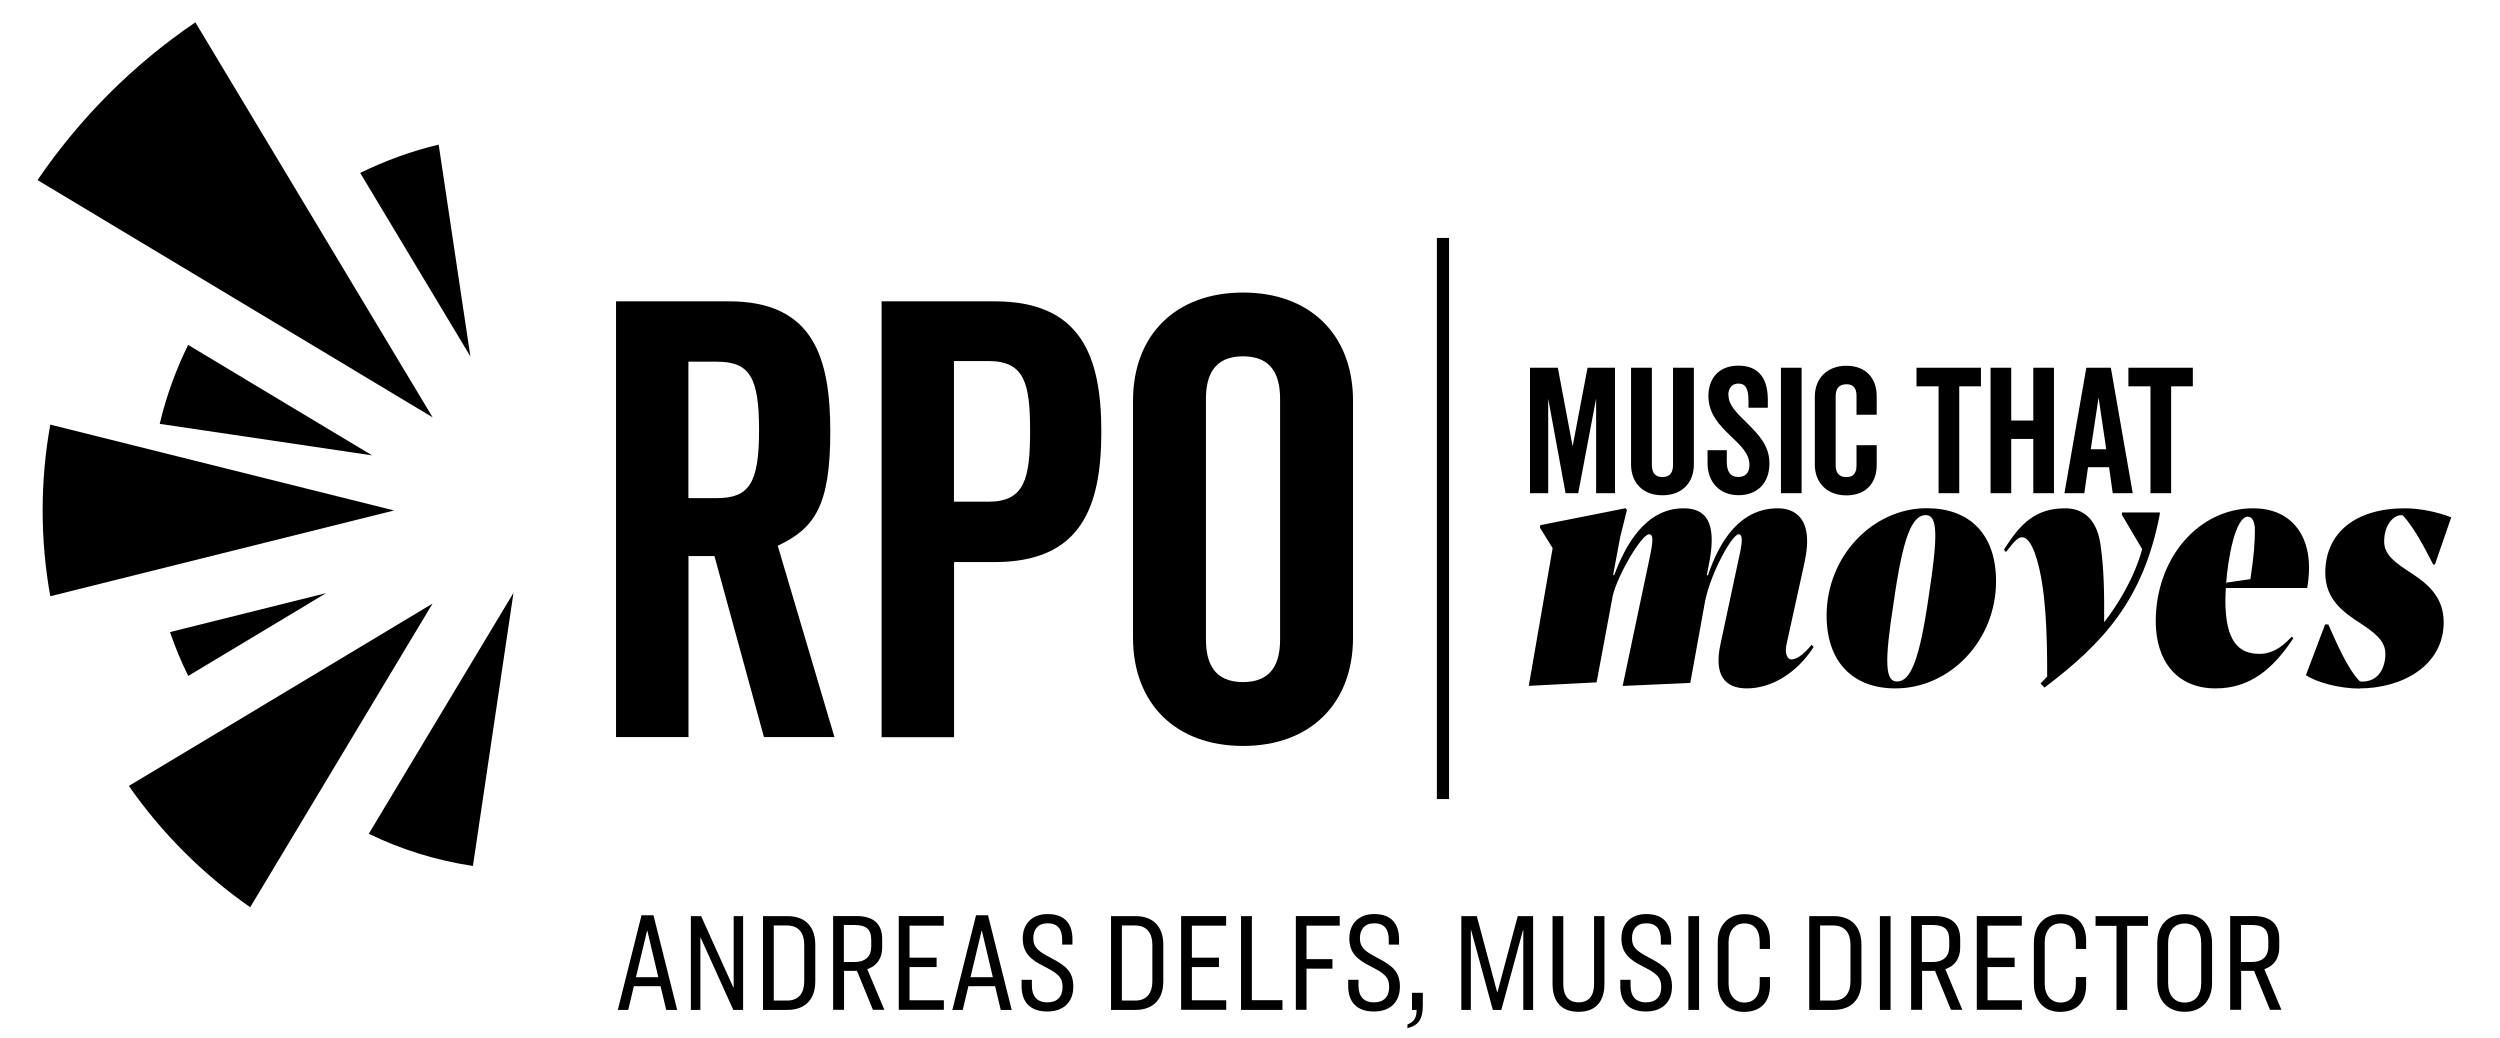
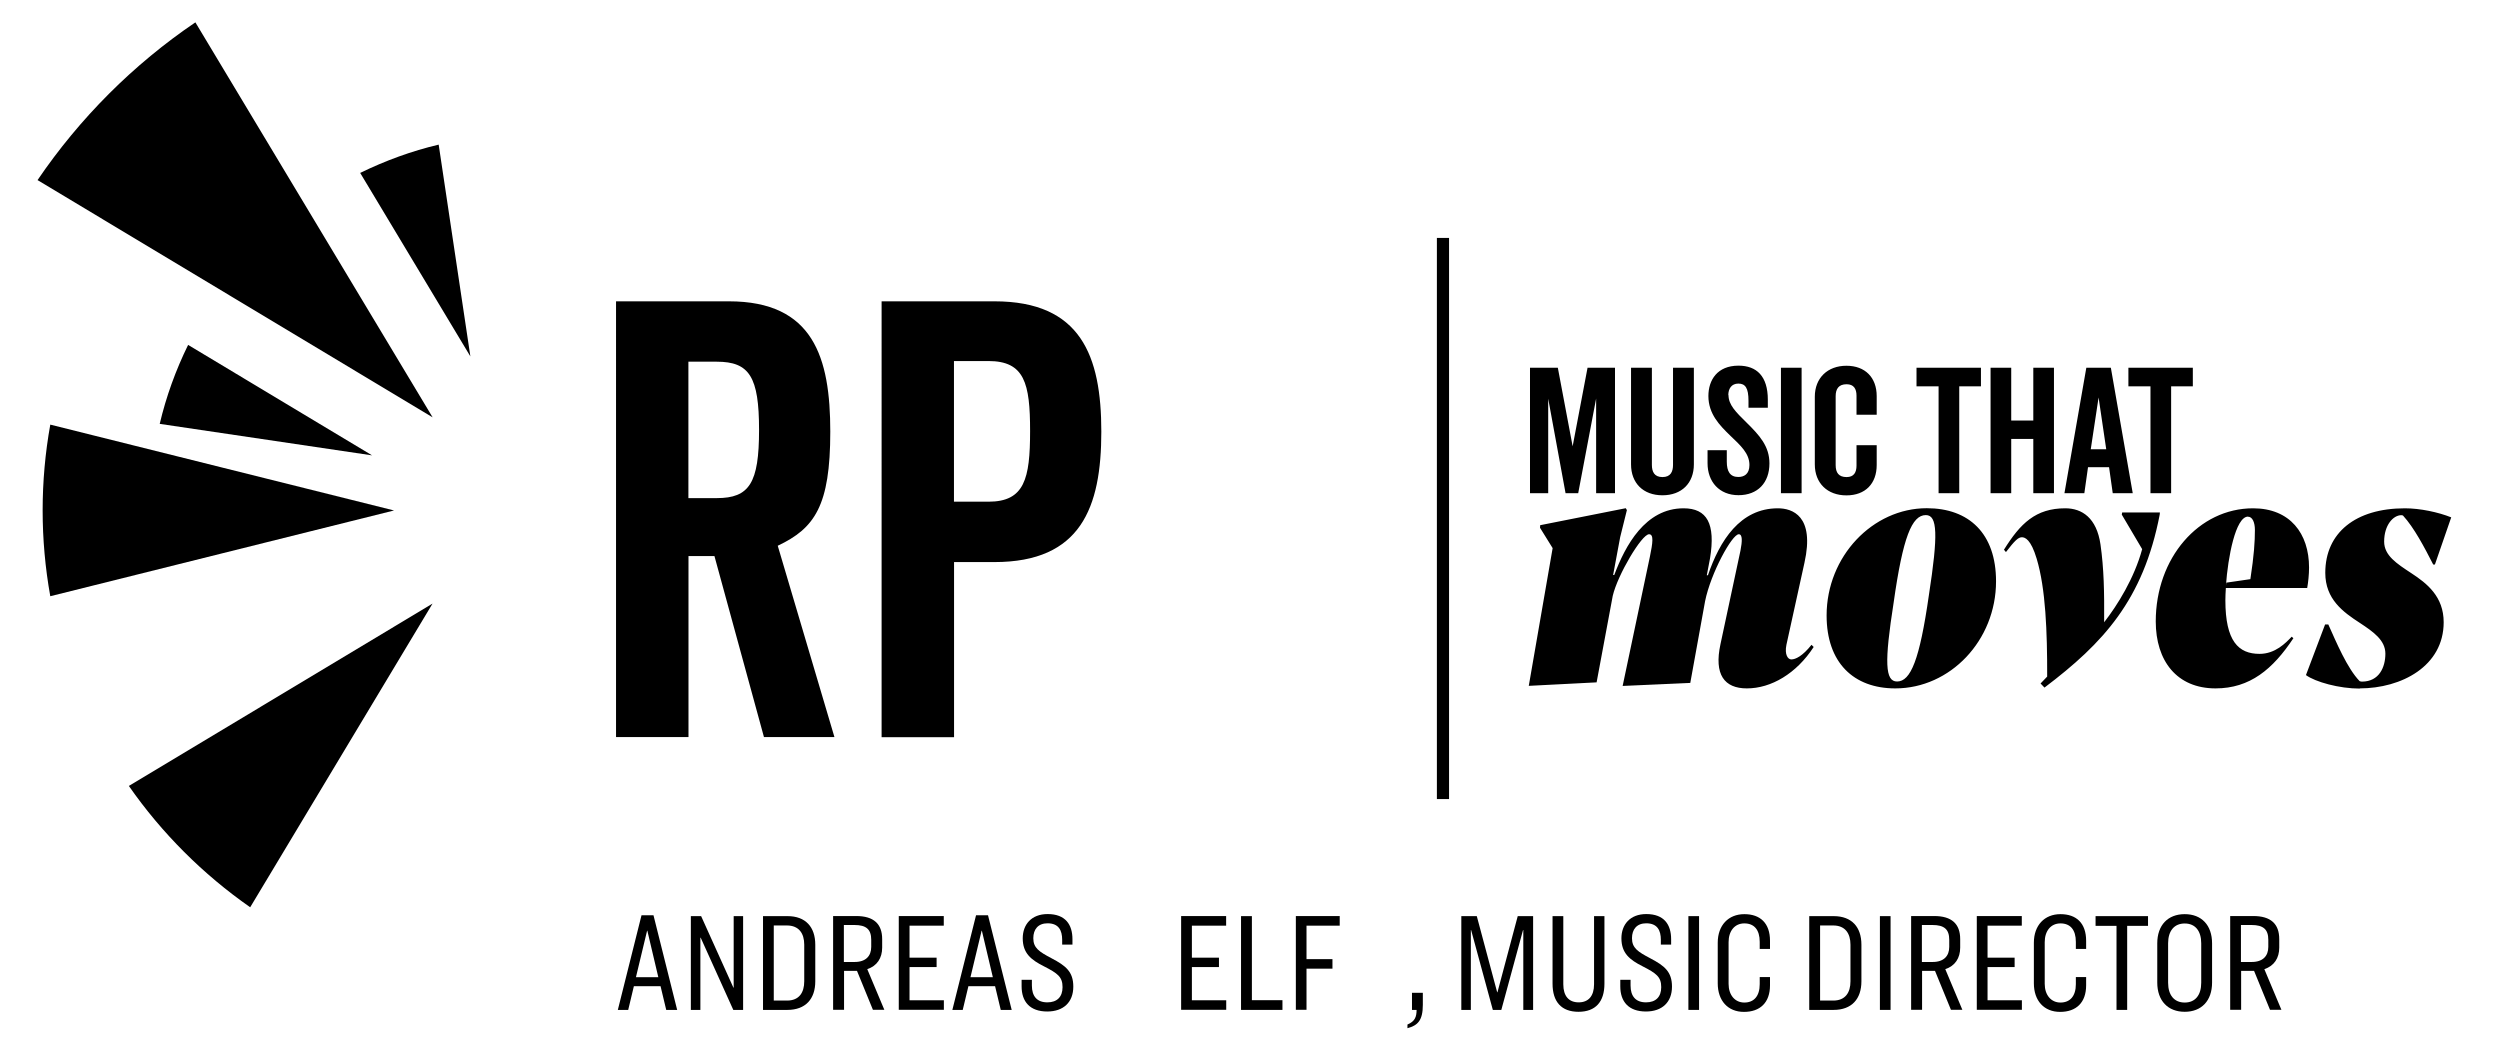
<svg xmlns="http://www.w3.org/2000/svg" id="Layer_1" data-name="Layer 1" version="1.1" viewBox="0 0 265 110">
  <defs>
    <style>
      .cls-1 {
        fill: #000;
        stroke-width: 0px;
      }
    </style>
  </defs>
  <g>
    <g>
      <path class="cls-1" d="M5.33,45.01c-.54,3-.81,6.05-.81,9.09,0,3.05.27,6.09.81,9.1l36.44-9.09L5.33,45.01h0Z" />
-       <path class="cls-1" d="M34.57,62.87l-16.55,4.13c.54,1.59,1.19,3.14,1.93,4.65l14.62-8.78h0Z" />
      <path class="cls-1" d="M46.5,15.33c-2.87.68-5.66,1.7-8.32,3l11.68,19.45-3.36-22.45h0Z" />
-       <path class="cls-1" d="M39.09,88.38c3.42,1.66,7.13,2.83,11.04,3.41l4.3-28.95-15.34,25.54h0Z" />
      <path class="cls-1" d="M20.71,2.37C14.14,6.82,8.44,12.53,3.98,19.09l41.88,25.15L20.71,2.37h0Z" />
      <path class="cls-1" d="M13.66,83.31c3.48,5,7.86,9.37,12.86,12.86l19.33-32.19-32.19,19.33h0Z" />
      <path class="cls-1" d="M39.44,48.27l-19.5-11.71c-1.31,2.67-2.33,5.48-3.01,8.37l22.51,3.34h0Z" />
      <path class="cls-1" d="M80.98,78.13l-5.25-19.19h-2.75v19.19h-7.68V31.94h11.96c8.96,0,10.75,5.95,10.75,13.82s-1.66,10.24-5.57,12.09l6.01,20.28h-7.49ZM75.98,52.8c3.46,0,4.48-1.6,4.48-7.23s-1.02-7.23-4.48-7.23h-3.01v14.46h3.01Z" />
      <path class="cls-1" d="M105.42,59.58h-4.29v18.56h-7.68V31.94h11.96c9.15,0,11.33,5.76,11.33,13.82s-2.18,13.82-11.33,13.82h0ZM104.77,38.27h-3.65v14.91h3.65c3.84,0,4.42-2.43,4.42-7.49s-.58-7.42-4.42-7.42h0Z" />
-       <path class="cls-1" d="M143.42,67.6c0,6.96-4.51,11.47-11.66,11.47s-11.66-4.51-11.66-11.47v-25.12c0-6.96,4.51-11.47,11.66-11.47s11.66,4.51,11.66,11.47v25.12h0ZM135.69,42.28c0-2.45-.84-4.51-3.93-4.51s-3.93,2.06-3.93,4.51v25.51c0,2.45.84,4.51,3.93,4.51s3.93-2.06,3.93-4.51v-25.51h0Z" />
      <rect class="cls-1" x="152.31" y="25.22" width="1.29" height="59.48" />
    </g>
    <g>
      <path class="cls-1" d="M70.01,104.54h-2.82l-.6,2.51h-1.1l2.51-10.03h1.27l2.51,10.03h-1.16l-.6-2.51ZM67.41,103.58h2.37l-1.16-4.92h-.03l-1.18,4.92Z" />
      <path class="cls-1" d="M74.32,97.11l3.42,7.58h.03v-7.58s1,0,1,0v9.94h-1.04l-3.46-7.66h-.03v7.66h-1.01v-9.94h1.1Z" />
      <path class="cls-1" d="M83.48,97.11c1.92,0,2.94,1.16,2.94,3.03v3.88c0,1.87-1.03,3.03-2.96,3.03h-2.58v-9.94h2.6ZM82.03,106.06h1.4c1.28,0,1.82-.85,1.82-2.04v-3.88c0-1.21-.57-2.04-1.84-2.04h-1.39v7.97Z" />
      <path class="cls-1" d="M89.46,107.04h-1.15v-9.94h2.45c1.85,0,2.75.83,2.75,2.45v.9c0,1.1-.54,1.94-1.58,2.28l1.81,4.31h-1.21l-1.69-4.13h-1.37v4.13ZM89.46,101.97h1.13c1.19,0,1.76-.64,1.76-1.6v-.75c0-1.1-.52-1.57-1.78-1.57h-1.12v3.91Z" />
      <path class="cls-1" d="M100.04,97.11v1.01h-3.63v3.39h2.87v1h-2.87v3.52h3.64v1.01h-4.78v-9.94h4.76Z" />
      <path class="cls-1" d="M105.47,104.54h-2.82l-.6,2.51h-1.1l2.51-10.03h1.27l2.51,10.03h-1.16l-.6-2.51ZM102.87,103.58h2.37l-1.16-4.92h-.03l-1.18,4.92Z" />
      <path class="cls-1" d="M113.68,99.58v.55h-1.09v-.51c0-1-.37-1.75-1.55-1.75-1,0-1.51.64-1.51,1.58,0,1.03.61,1.43,1.94,2.13,1.51.79,2.3,1.43,2.3,3,0,1.67-1.06,2.64-2.76,2.64-1.84,0-2.72-1.04-2.72-2.67v-.69h1.09v.61c0,1.13.54,1.78,1.64,1.78,1.03,0,1.61-.58,1.61-1.61,0-1.09-.51-1.46-1.97-2.21-1.37-.69-2.25-1.39-2.25-2.97,0-1.45.91-2.57,2.64-2.57,1.9,0,2.63,1.13,2.63,2.67Z" />
-       <path class="cls-1" d="M120.37,97.11c1.92,0,2.94,1.16,2.94,3.03v3.88c0,1.87-1.03,3.03-2.96,3.03h-2.58v-9.94h2.6ZM118.93,106.06h1.4c1.28,0,1.82-.85,1.82-2.04v-3.88c0-1.21-.57-2.04-1.84-2.04h-1.39v7.97Z" />
      <path class="cls-1" d="M129.97,97.11v1.01h-3.63v3.39h2.87v1h-2.87v3.52h3.64v1.01h-4.78v-9.94h4.76Z" />
      <path class="cls-1" d="M132.7,97.11v8.91h3.24v1.03h-4.39v-9.94h1.15Z" />
      <path class="cls-1" d="M142.01,97.11v1.01h-3.52v3.55h2.75v1.01h-2.75v4.36h-1.13v-9.94h4.66Z" />
-       <path class="cls-1" d="M148.3,99.58v.55h-1.09v-.51c0-1-.37-1.75-1.55-1.75-1,0-1.51.64-1.51,1.58,0,1.03.61,1.43,1.94,2.13,1.51.79,2.3,1.43,2.3,3,0,1.67-1.06,2.64-2.76,2.64-1.83,0-2.72-1.04-2.72-2.67v-.69h1.09v.61c0,1.13.54,1.78,1.64,1.78,1.03,0,1.61-.58,1.61-1.61,0-1.09-.51-1.46-1.97-2.21-1.37-.69-2.25-1.39-2.25-2.97,0-1.45.91-2.57,2.64-2.57,1.9,0,2.63,1.13,2.63,2.67Z" />
      <path class="cls-1" d="M150.82,105.24v1.27c0,1.67-.55,2.19-1.63,2.48v-.39c.81-.34.96-.82.97-1.55h-.49v-1.81h1.15Z" />
      <path class="cls-1" d="M156.54,97.11l2.16,8.07h.03l2.15-8.07h1.63v9.94h-1.04v-8.46h-.03l-2.3,8.46h-.9l-2.3-8.46h-.03v8.46h-1.01v-9.94h1.64Z" />
      <path class="cls-1" d="M165.71,97.11v7.22c0,1.27.6,1.92,1.63,1.92s1.63-.66,1.63-1.92v-7.22h1.1v7.16c0,1.92-.94,2.98-2.75,2.98s-2.75-1.06-2.75-2.98v-7.16h1.13Z" />
      <path class="cls-1" d="M177.14,99.58v.55h-1.09v-.51c0-1-.37-1.75-1.55-1.75-1,0-1.51.64-1.51,1.58,0,1.03.61,1.43,1.94,2.13,1.51.79,2.3,1.43,2.3,3,0,1.67-1.06,2.64-2.76,2.64-1.83,0-2.72-1.04-2.72-2.67v-.69h1.09v.61c0,1.13.54,1.78,1.64,1.78,1.03,0,1.61-.58,1.61-1.61,0-1.09-.51-1.46-1.97-2.21-1.37-.69-2.25-1.39-2.25-2.97,0-1.45.91-2.57,2.64-2.57,1.9,0,2.63,1.13,2.63,2.67Z" />
      <path class="cls-1" d="M180.1,97.11v9.94h-1.13v-9.94h1.13Z" />
      <path class="cls-1" d="M187.62,99.72v.87h-1.09v-.75c0-1.3-.6-1.96-1.63-1.96s-1.67.81-1.67,1.99v4.42c0,1.18.67,1.98,1.67,1.98s1.63-.66,1.63-1.95v-.75h1.09v.87c0,1.85-1.06,2.82-2.76,2.82s-2.78-1.18-2.78-3.03v-4.3c0-1.85,1.13-3.03,2.82-3.03s2.72.96,2.72,2.82Z" />
      <path class="cls-1" d="M194.37,97.11c1.92,0,2.94,1.16,2.94,3.03v3.88c0,1.87-1.03,3.03-2.95,3.03h-2.58v-9.94h2.6ZM192.93,106.06h1.4c1.28,0,1.82-.85,1.82-2.04v-3.88c0-1.21-.57-2.04-1.83-2.04h-1.39v7.97Z" />
      <path class="cls-1" d="M200.4,97.11v9.94h-1.13v-9.94h1.13Z" />
      <path class="cls-1" d="M203.73,107.04h-1.15v-9.94h2.45c1.85,0,2.75.83,2.75,2.45v.9c0,1.1-.54,1.94-1.58,2.28l1.81,4.31h-1.21l-1.69-4.13h-1.37v4.13ZM203.73,101.97h1.13c1.19,0,1.76-.64,1.76-1.6v-.75c0-1.1-.52-1.57-1.78-1.57h-1.12v3.91Z" />
      <path class="cls-1" d="M214.31,97.11v1.01h-3.63v3.39h2.87v1h-2.87v3.52h3.64v1.01h-4.78v-9.94h4.76Z" />
      <path class="cls-1" d="M221.13,99.72v.87h-1.09v-.75c0-1.3-.6-1.96-1.63-1.96s-1.67.81-1.67,1.99v4.42c0,1.18.67,1.98,1.67,1.98s1.63-.66,1.63-1.95v-.75h1.09v.87c0,1.85-1.06,2.82-2.76,2.82s-2.78-1.18-2.78-3.03v-4.3c0-1.85,1.13-3.03,2.82-3.03s2.72.96,2.72,2.82Z" />
      <path class="cls-1" d="M227.69,97.11v1.03h-2.21v8.91h-1.13v-8.91h-2.22v-1.03h5.57Z" />
      <path class="cls-1" d="M234.48,100v4.15c0,1.94-1.13,3.1-2.9,3.1s-2.91-1.16-2.91-3.1v-4.15c0-1.94,1.13-3.1,2.91-3.1s2.9,1.16,2.9,3.1ZM229.82,99.99v4.18c0,1.31.64,2.1,1.76,2.1s1.75-.79,1.75-2.1v-4.18c0-1.31-.63-2.1-1.75-2.1s-1.76.79-1.76,2.1Z" />
      <path class="cls-1" d="M237.55,107.04h-1.15v-9.94h2.45c1.85,0,2.75.83,2.75,2.45v.9c0,1.1-.54,1.94-1.58,2.28l1.81,4.31h-1.21l-1.69-4.13h-1.37v4.13ZM237.55,101.97h1.13c1.19,0,1.76-.64,1.76-1.6v-.75c0-1.1-.52-1.57-1.78-1.57h-1.12v3.91Z" />
    </g>
  </g>
  <g>
    <path class="cls-1" d="M250.12,72.97c4.44,0,8.91-2.36,8.91-7.01,0-2.73-1.77-4.12-3.44-5.21-1.52-1-2.87-1.86-2.87-3.34,0-1.75.96-2.8,1.82-2.8.07,0,.14.02.18.04,1.18,1.29,2.27,3.37,3.2,5.19h.18l1.73-5c-1.37-.55-3.3-.96-4.91-.96-5.23,0-8.44,2.59-8.44,6.84,0,2.8,1.89,4.16,3.68,5.32,1.41.93,2.69,1.82,2.69,3.25s-.66,2.96-2.48,2.96c-.09,0-.18-.02-.25-.05-1.32-1.36-2.48-4.14-3.32-6.01h-.34l-2.03,5.37c1,.73,3.53,1.43,5.71,1.43M238.29,54.77c.46,0,.73.59.73,1.41,0,1.21-.09,2.66-.48,5.21l-2.54.37-.05.3c.21-3,1.02-7.3,2.34-7.3M244.56,62.34c.11-.59.2-1.45.2-2.18,0-3.61-2.02-6.28-5.93-6.28-5.78,0-10.32,5.28-10.32,11.99,0,4.18,2.23,7.1,6.34,7.1,3.64,0,6.07-2.03,8.25-5.32l-.18-.16c-.63.66-1.73,1.82-3.41,1.82-2.23,0-3.62-1.34-3.62-5.68,0-.37.02-.82.05-1.3h8.62ZM216.72,72.88c6.23-4.71,10.46-9.28,12.21-18.33l.02-.23h-4l-.04.23,2.16,3.66c-.84,3.09-2.62,5.94-4.03,7.75.02-3.23-.02-5.66-.39-8.26-.41-2.8-1.95-3.82-3.73-3.82-3.14,0-4.77,1.61-6.5,4.39l.21.25c.93-1.21,1.3-1.57,1.69-1.57.32,0,.95.2,1.57,2.28.95,3.18,1.12,7.69,1.11,12.49l-.7.73.41.43ZM201.09,72.24c-1.27,0-1.36-2-.36-8.39.98-6.92,1.93-9.25,3.41-9.25,1.23,0,1.32,2.03.32,8.5-.98,6.85-1.93,9.14-3.37,9.14M200.91,72.97c5.8,0,10.67-5.07,10.67-11.35,0-5.07-2.87-7.75-7.34-7.75-5.73,0-10.62,5.1-10.62,11.37,0,5,2.86,7.73,7.28,7.73M185.17,72.97c2.57,0,5.25-1.57,7.08-4.39l-.23-.23c-.95,1.2-1.7,1.55-2.14,1.55-.37,0-.73-.52-.52-1.55l1.91-8.69c1.12-5-1.3-5.78-2.82-5.78-4,0-6.16,3.43-7.41,7.1h-.12l.34-1.78c.61-3.7-.32-5.32-2.8-5.32-4.07,0-6.18,3.96-7.35,7.07h-.12l.75-4.02.71-2.86-.12-.2-9.07,1.8-.02.27,1.34,2.16-2.53,14.6,7.19-.37,1.71-9.17c.52-2.23,3.07-6.53,3.85-6.53.52,0,.39.91.09,2.37l-2.89,13.71,7.17-.32,1.57-8.67c.61-3,2.86-7.09,3.57-7.09.41,0,.37.75.18,1.73l-2.12,9.92c-.7,3.23.41,4.69,2.8,4.69" />
    <path class="cls-1" d="M232.44,40.95v-1.97h-6.83v1.97h2.34v11.33h2.19v-11.33h2.3ZM222.45,42.13l.81,5.49h-1.64l.83-5.49ZM218.82,52.28h2.12l.39-2.76h2.23l.39,2.76h2.12l-2.32-13.3h-2.6l-2.32,13.3ZM217.72,52.28v-13.3h-2.19v5.6h-2.34v-5.6h-2.19v13.3h2.19v-5.75h2.34v5.75h2.19ZM209.98,40.95v-1.97h-6.83v1.97h2.34v11.33h2.19v-11.33h2.3ZM198.93,43.94v-1.95c0-1.97-1.22-3.22-3.21-3.22s-3.35,1.29-3.35,3.28v7.18c0,1.99,1.34,3.28,3.35,3.28s3.21-1.25,3.21-3.22v-2.1h-2.14v2.16c0,.74-.29,1.22-1.05,1.22-.83,0-1.16-.46-1.16-1.27v-7.3c0-.79.33-1.27,1.16-1.27.76,0,1.05.48,1.05,1.22v2.01h2.14ZM190.97,38.98h-2.19v13.3h2.19v-13.3ZM183.2,41.89c0-.68.33-1.23,1.07-1.23s1.07.48,1.07,1.82v.74h2.05v-.85c0-2.49-1.18-3.61-3.11-3.61-2.25,0-3.19,1.53-3.19,3.22,0,1.9,1.2,3.11,2.3,4.18,1.12,1.07,2.05,1.9,2.05,3.13,0,.99-.59,1.27-1.18,1.27-.87,0-1.22-.59-1.22-1.62v-1.22h-2.04v1.38c0,1.97,1.25,3.39,3.28,3.39s3.28-1.31,3.28-3.37c0-1.82-1.05-2.97-2.41-4.31-1.16-1.14-1.93-1.9-1.93-2.93M179.55,38.98h-2.21v10.3c0,.7-.24,1.29-1.12,1.29s-1.12-.59-1.12-1.29v-10.3h-2.21v10.24c0,1.99,1.29,3.28,3.33,3.28s3.33-1.29,3.33-3.28v-10.24ZM171.19,52.28v-13.3h-2.91l-1.58,8.33-1.57-8.33h-2.95v13.3h1.93v-10.02l1.84,10.02h1.34l1.9-10.04v10.04h1.99Z" />
  </g>
</svg>